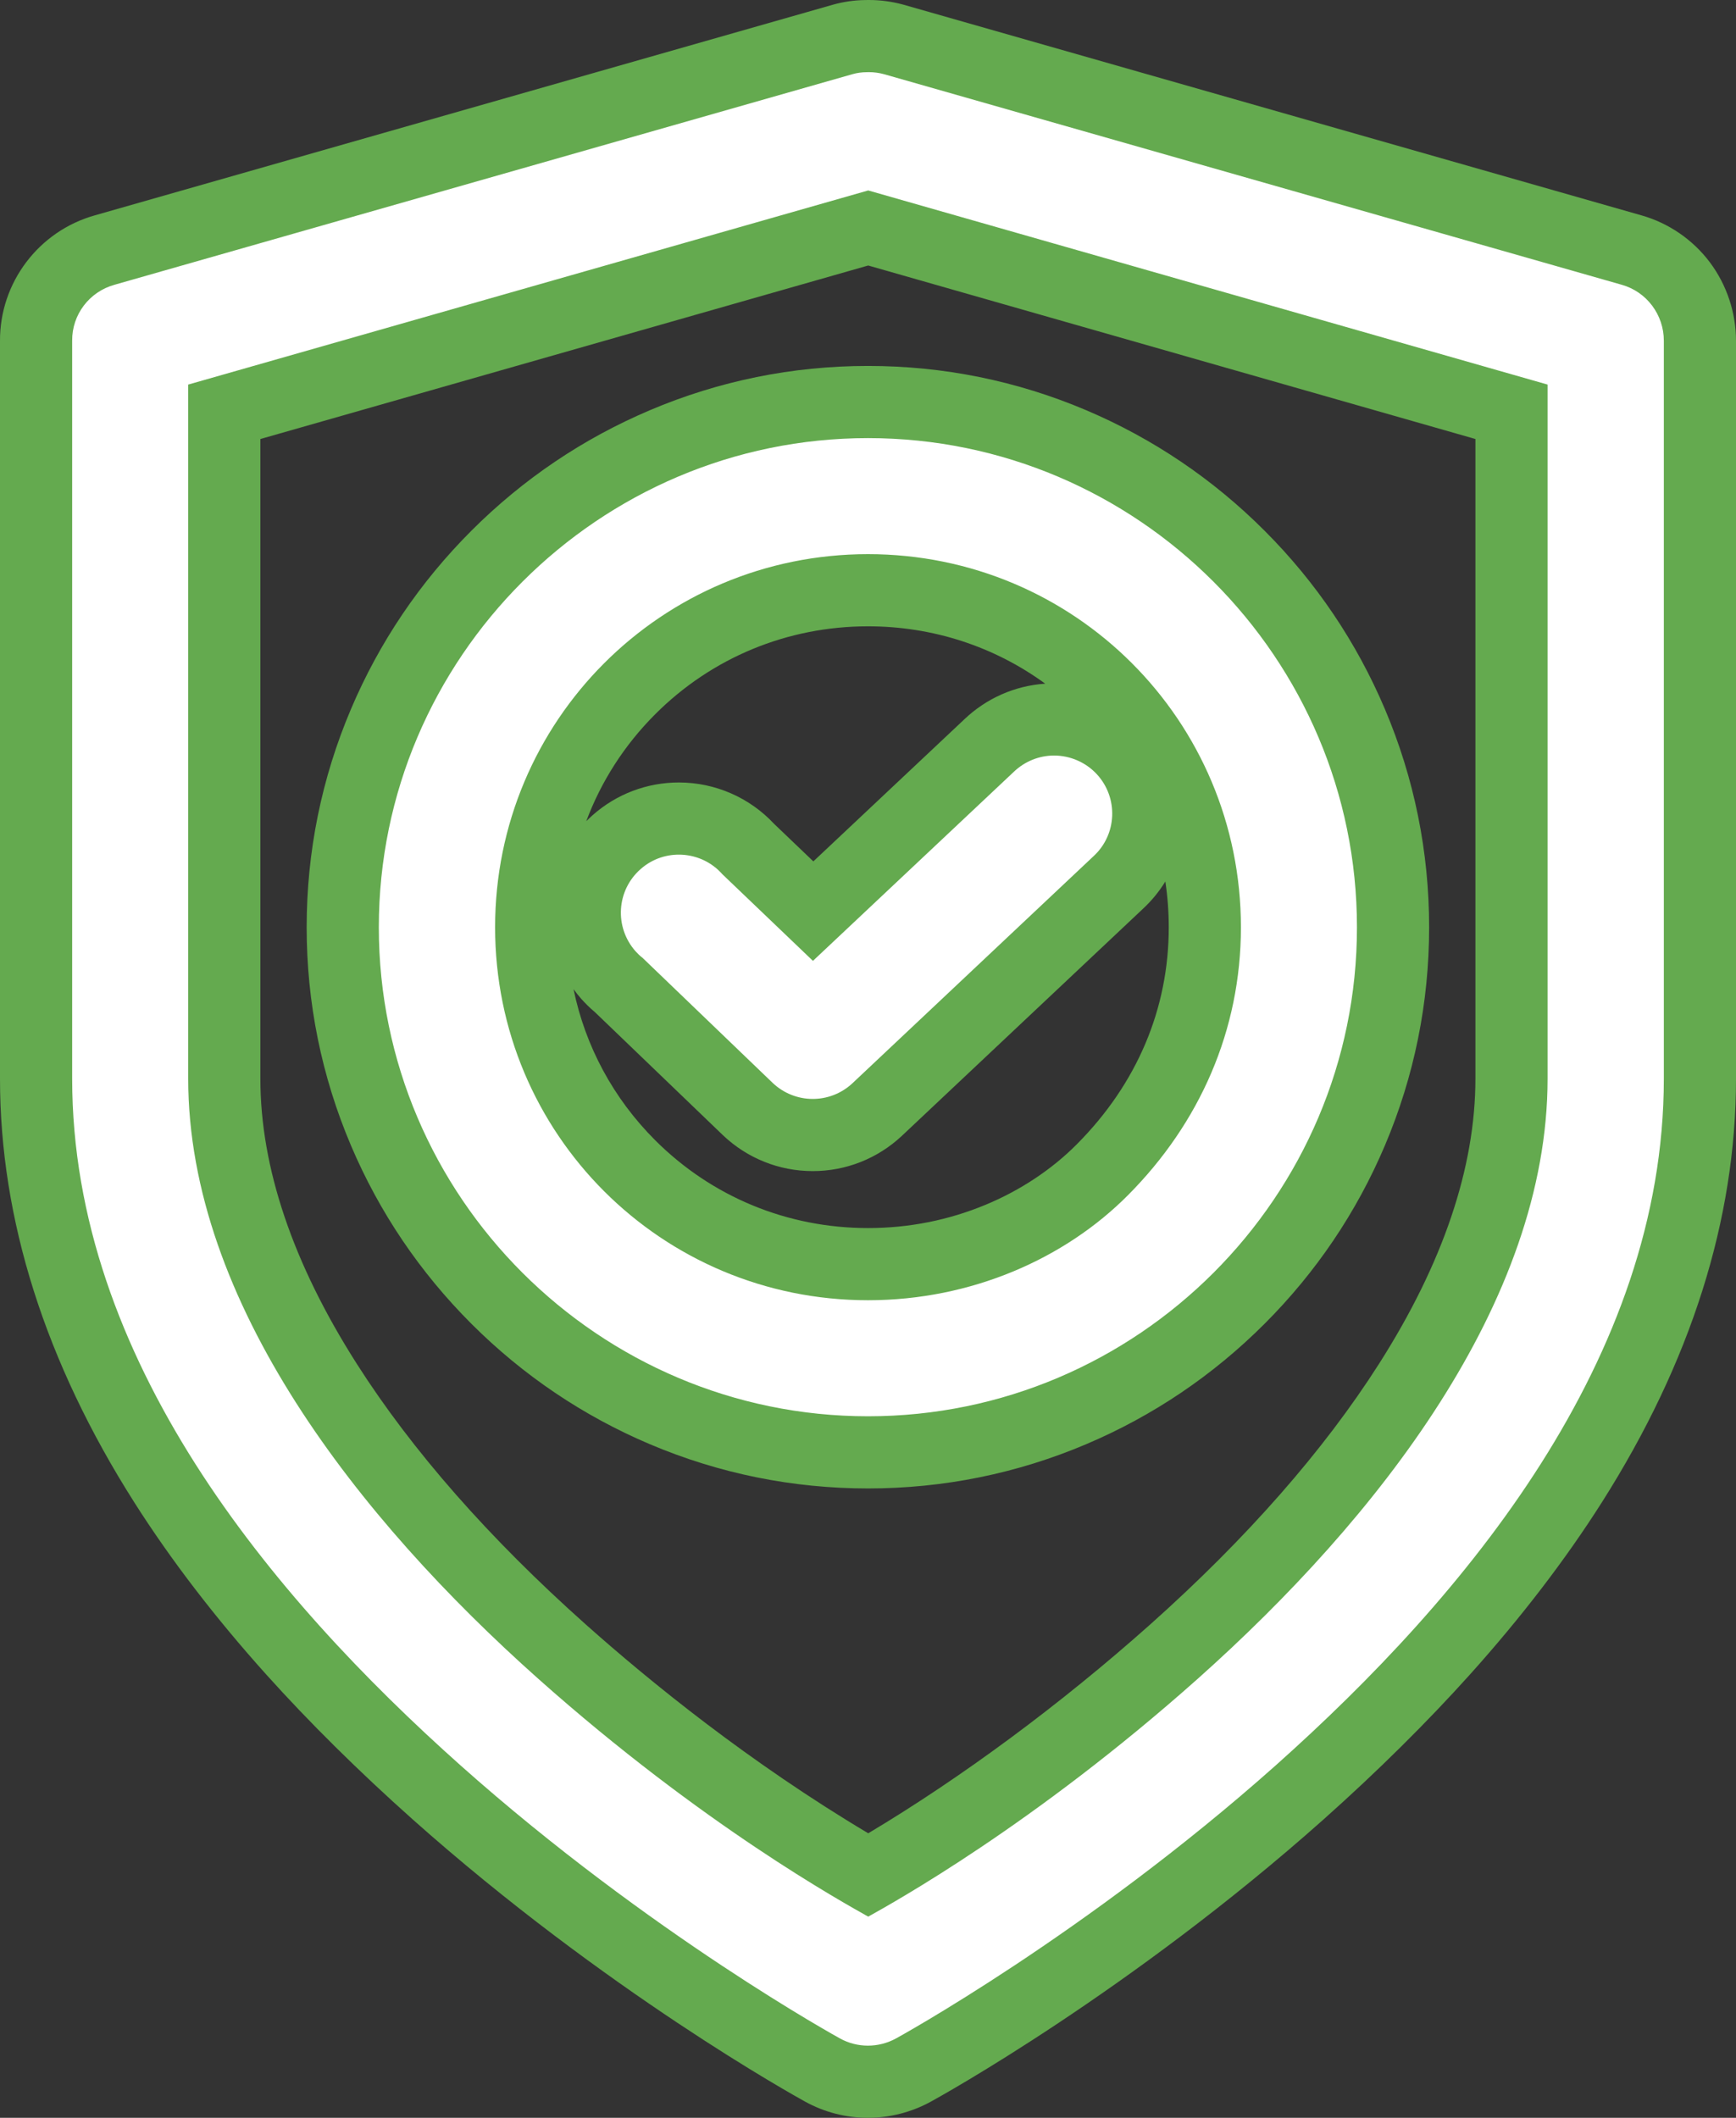
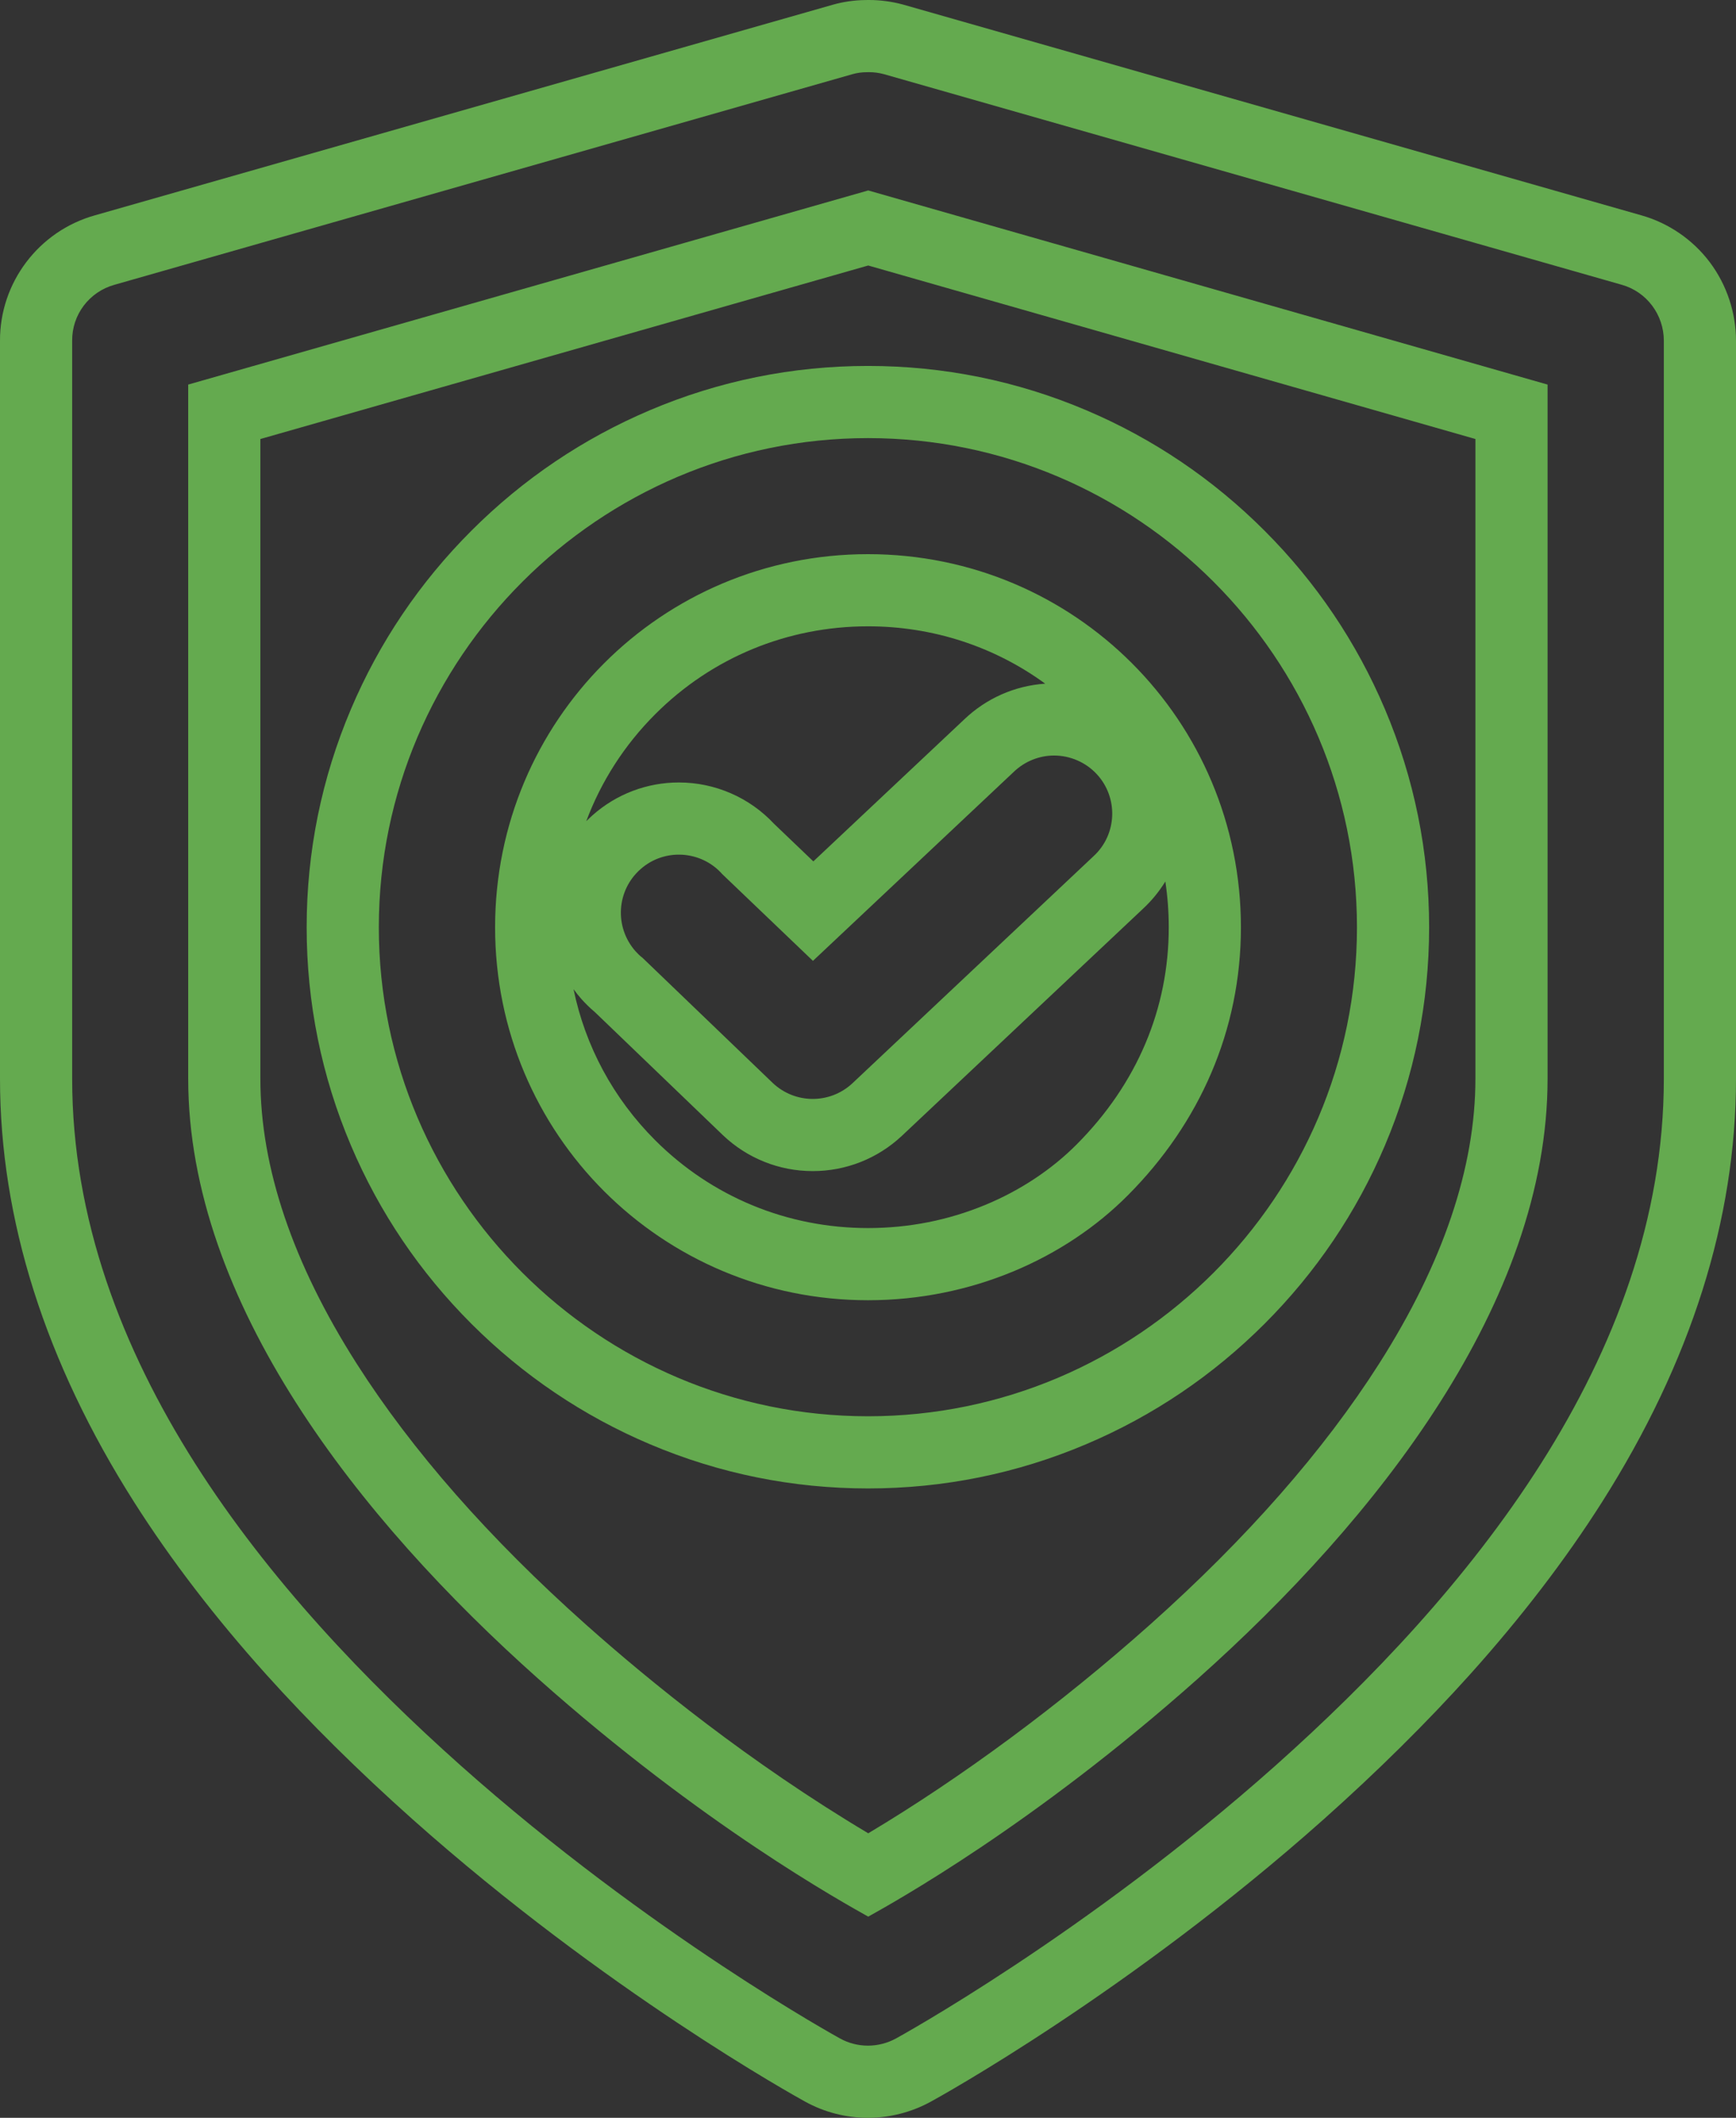
<svg xmlns="http://www.w3.org/2000/svg" width="96.225" height="117.384" viewBox="0 0 96.225 117.384">
  <rect x="0" y="0" width="96.225" height="117.384" fill="#333333" stroke="none" />
  <g transform="translate(4 4)">
    <g transform="translate(-1.664 -0.794)" fill="#fff">
-       <path d="M 45.772 112.178 C 44.891 112.178 44.021 111.953 43.254 111.528 C 43.088 111.437 40.471 109.992 36.553 107.397 C 32.905 104.98 27.395 101.066 21.868 96.145 C 18.925 93.522 16.246 90.87 13.903 88.263 C 11.141 85.189 8.75 82.07 6.794 78.991 C 4.562 75.478 2.832 71.913 1.652 68.397 C 0.333 64.467 -0.336 60.492 -0.336 56.581 L -0.336 15.685 C -0.351 13.351 1.212 11.283 3.469 10.653 L 44.365 -1.018 C 44.785 -1.138 45.227 -1.2 45.678 -1.204 C 45.73 -1.205 45.783 -1.206 45.835 -1.206 C 46.285 -1.206 46.739 -1.145 47.184 -1.026 L 47.199 -1.022 L 47.213 -1.018 L 88.104 10.655 C 90.333 11.285 91.889 13.349 91.889 15.679 L 91.889 56.581 C 91.889 60.492 91.221 64.467 89.904 68.396 C 88.724 71.913 86.996 75.477 84.766 78.99 C 81.156 84.678 76.087 90.45 69.699 96.144 C 66.647 98.861 61.621 103.018 55.006 107.397 C 51.039 110.023 48.404 111.471 48.293 111.531 C 47.525 111.954 46.652 112.178 45.772 112.178 Z M 10.096 19.619 L 10.096 56.581 C 10.096 61.891 11.999 67.569 15.753 73.459 C 18.923 78.434 23.315 83.437 28.808 88.331 C 32.615 91.722 38.6 96.572 45.79 100.727 C 51.38 97.498 57.365 93.124 62.745 88.331 C 68.233 83.435 72.622 78.432 75.79 73.459 C 79.542 67.569 81.445 61.89 81.445 56.581 L 81.445 19.619 L 45.789 9.43 L 10.096 19.619 Z M 45.777 77.294 C 41.861 77.294 38.055 76.522 34.465 75 C 31.001 73.531 27.888 71.431 25.211 68.757 C 22.534 66.082 20.431 62.97 18.96 59.507 C 17.435 55.917 16.662 52.11 16.662 48.192 C 16.662 44.273 17.435 40.465 18.96 36.874 C 20.431 33.41 22.534 30.297 25.211 27.621 C 27.887 24.945 31.001 22.843 34.465 21.373 C 38.055 19.85 41.861 19.077 45.777 19.077 C 49.696 19.077 53.503 19.85 57.092 21.373 C 60.555 22.843 63.667 24.945 66.342 27.621 C 69.016 30.297 71.117 33.411 72.585 36.875 C 74.107 40.465 74.879 44.273 74.879 48.192 C 74.879 52.111 74.107 55.917 72.585 59.506 C 71.117 62.97 69.016 66.082 66.341 68.756 C 63.667 71.431 60.555 73.531 57.091 75 C 53.502 76.522 49.696 77.294 45.777 77.294 Z M 45.777 29.509 C 40.777 29.509 36.085 31.448 32.566 34.969 C 29.045 38.491 27.107 43.187 27.107 48.192 C 27.107 53.195 29.045 57.889 32.565 61.407 C 36.084 64.925 40.776 66.862 45.777 66.862 C 48.307 66.862 50.76 66.375 53.068 65.416 C 55.23 64.517 57.202 63.207 58.769 61.628 C 60.593 59.795 62.005 57.724 62.968 55.47 C 63.949 53.174 64.447 50.725 64.447 48.192 C 64.447 43.185 62.51 38.489 58.992 34.969 C 55.474 31.448 50.781 29.509 45.777 29.509 Z M 42.715 59.705 C 42.715 59.705 42.715 59.705 42.714 59.705 C 41.368 59.704 40.088 59.192 39.109 58.262 L 39.105 58.258 L 39.102 58.254 L 31.965 51.394 C 31.726 51.202 31.544 51.012 31.408 50.862 L 31.398 50.851 L 31.388 50.84 C 29.484 48.68 29.687 45.377 31.84 43.474 C 32.79 42.629 34.016 42.164 35.291 42.164 C 36.759 42.164 38.156 42.779 39.14 43.856 L 42.736 47.295 L 52.486 38.12 C 53.45 37.199 54.762 36.671 56.088 36.671 C 57.541 36.671 58.941 37.282 59.926 38.346 C 60.876 39.372 61.367 40.707 61.309 42.105 C 61.252 43.494 60.659 44.776 59.638 45.717 L 46.285 58.293 L 46.281 58.296 L 46.277 58.3 C 45.305 59.206 44.04 59.705 42.715 59.705 Z" stroke="none" />
      <path d="M 45.834 0.794 C 45.795 0.794 45.755 0.795 45.716 0.796 C 45.436 0.796 45.169 0.833 44.913 0.906 L 4.011 12.578 C 2.613 12.967 1.652 14.232 1.664 15.679 L 1.664 56.581 C 1.664 72.108 12.668 85.264 23.198 94.651 C 33.727 104.025 44.22 109.777 44.22 109.777 C 45.181 110.312 46.36 110.312 47.333 109.777 C 47.333 109.777 57.838 104.025 68.368 94.651 C 78.898 85.264 89.889 72.108 89.889 56.581 L 89.889 15.679 C 89.889 14.244 88.941 12.967 87.555 12.578 L 46.664 0.906 C 46.388 0.831 46.111 0.794 45.834 0.794 M 45.789 103.028 C 44.415 102.25 36.621 97.97 27.478 89.824 C 17.556 80.984 8.096 68.971 8.096 56.581 L 8.096 18.11 L 45.789 7.35 L 83.445 18.11 L 83.445 56.581 C 83.445 68.971 73.985 80.984 64.076 89.824 C 54.932 97.97 47.175 102.25 45.789 103.028 M 45.777 21.077 C 30.858 21.077 18.662 33.26 18.662 48.192 C 18.662 63.123 30.858 75.294 45.777 75.294 C 60.708 75.294 72.879 63.123 72.879 48.192 C 72.879 33.26 60.708 21.077 45.777 21.077 M 45.777 68.862 C 34.335 68.862 25.107 59.645 25.107 48.192 C 25.107 36.738 34.335 27.509 45.777 27.509 C 57.23 27.509 66.447 36.738 66.447 48.192 C 66.447 53.896 64.161 59.045 60.189 63.037 C 56.712 66.539 51.527 68.862 45.777 68.862 M 56.088 38.671 C 55.261 38.671 54.458 38.999 53.862 39.571 L 42.725 50.052 L 37.703 45.249 C 36.536 43.924 34.493 43.79 33.168 44.97 C 31.83 46.149 31.709 48.179 32.888 49.517 C 33.01 49.651 33.131 49.772 33.277 49.882 L 40.488 56.812 C 41.728 57.992 43.661 58.004 44.913 56.837 L 58.276 44.252 C 59.589 43.048 59.662 41.006 58.459 39.705 C 57.851 39.048 56.987 38.671 56.088 38.671 M 45.834 -3.206 C 46.461 -3.206 47.09 -3.122 47.704 -2.957 L 47.762 -2.941 L 88.649 8.731 C 90.154 9.156 91.501 10.081 92.442 11.336 C 93.375 12.581 93.889 14.123 93.889 15.679 L 93.889 56.581 C 93.889 64.389 91.388 72.289 86.455 80.062 C 84.441 83.235 81.983 86.443 79.149 89.599 C 76.757 92.262 74.025 94.967 71.03 97.637 C 60.282 107.206 49.699 113.042 49.254 113.285 C 48.189 113.869 46.986 114.178 45.772 114.178 C 44.554 114.178 43.35 113.867 42.288 113.279 C 41.723 112.968 31.217 107.146 20.538 97.638 C 17.54 94.966 14.808 92.262 12.415 89.6 C 9.58 86.444 7.121 83.235 5.106 80.063 C 0.168 72.289 -2.336 64.389 -2.336 56.581 L -2.336 15.691 C -2.353 12.462 -0.194 9.603 2.924 8.729 L 43.816 -2.941 C 44.402 -3.108 45.016 -3.197 45.64 -3.204 C 45.705 -3.205 45.77 -3.206 45.834 -3.206 Z M 79.445 21.127 L 45.788 11.51 L 12.096 21.128 L 12.096 56.581 C 12.096 61.504 13.894 66.821 17.439 72.384 C 20.511 77.203 24.783 82.066 30.138 86.837 C 33.697 90.007 39.19 94.474 45.79 98.408 C 50.974 95.311 56.453 91.258 61.415 86.837 C 66.765 82.065 71.034 77.202 74.103 72.385 C 77.648 66.82 79.445 61.503 79.445 56.581 L 79.445 21.127 Z M 45.777 17.077 C 49.966 17.077 54.035 17.903 57.873 19.532 C 61.574 21.103 64.899 23.349 67.756 26.208 C 70.613 29.066 72.857 32.393 74.427 36.095 C 76.054 39.933 76.879 44.003 76.879 48.192 C 76.879 52.38 76.054 56.45 74.427 60.287 C 72.857 63.988 70.613 67.313 67.755 70.17 C 64.898 73.027 61.573 75.272 57.872 76.841 C 54.035 78.469 49.965 79.294 45.777 79.294 C 41.591 79.294 37.523 78.469 33.685 76.842 C 29.983 75.272 26.657 73.028 23.798 70.172 C 20.938 67.314 18.691 63.989 17.119 60.289 C 15.489 56.451 14.662 52.38 14.662 48.192 C 14.662 44.003 15.489 39.932 17.119 36.093 C 18.691 32.391 20.937 29.065 23.797 26.206 C 26.656 23.348 29.982 21.103 33.684 19.532 C 37.522 17.903 41.591 17.077 45.777 17.077 Z M 55.599 34.688 C 52.77 32.624 49.363 31.509 45.777 31.509 C 41.311 31.509 37.122 33.24 33.98 36.383 C 32.273 38.091 30.983 40.108 30.16 42.311 C 30.274 42.196 30.393 42.083 30.516 41.975 C 31.832 40.807 33.528 40.164 35.291 40.164 C 37.296 40.164 39.207 40.996 40.567 42.453 L 42.747 44.538 L 51.109 36.67 C 52.341 35.494 53.92 34.801 55.599 34.688 Z M 45.777 64.862 C 48.042 64.862 50.237 64.427 52.3 63.569 C 54.221 62.771 55.967 61.612 57.35 60.219 L 57.353 60.216 C 60.686 56.867 62.447 52.709 62.447 48.192 C 62.447 47.333 62.383 46.485 62.258 45.653 C 61.916 46.21 61.496 46.723 61.003 47.179 L 47.641 59.763 C 46.297 61.015 44.548 61.705 42.715 61.705 C 40.853 61.705 39.083 60.997 37.731 59.711 L 37.716 59.696 L 30.635 52.89 C 30.324 52.631 30.089 52.384 29.929 52.208 L 29.888 52.163 C 29.734 51.988 29.59 51.808 29.455 51.622 C 30.106 54.778 31.657 57.672 33.979 59.993 C 37.12 63.133 41.31 64.862 45.777 64.862 Z" stroke="none" fill="#64aa4f" />
    </g>
  </g>
</svg>